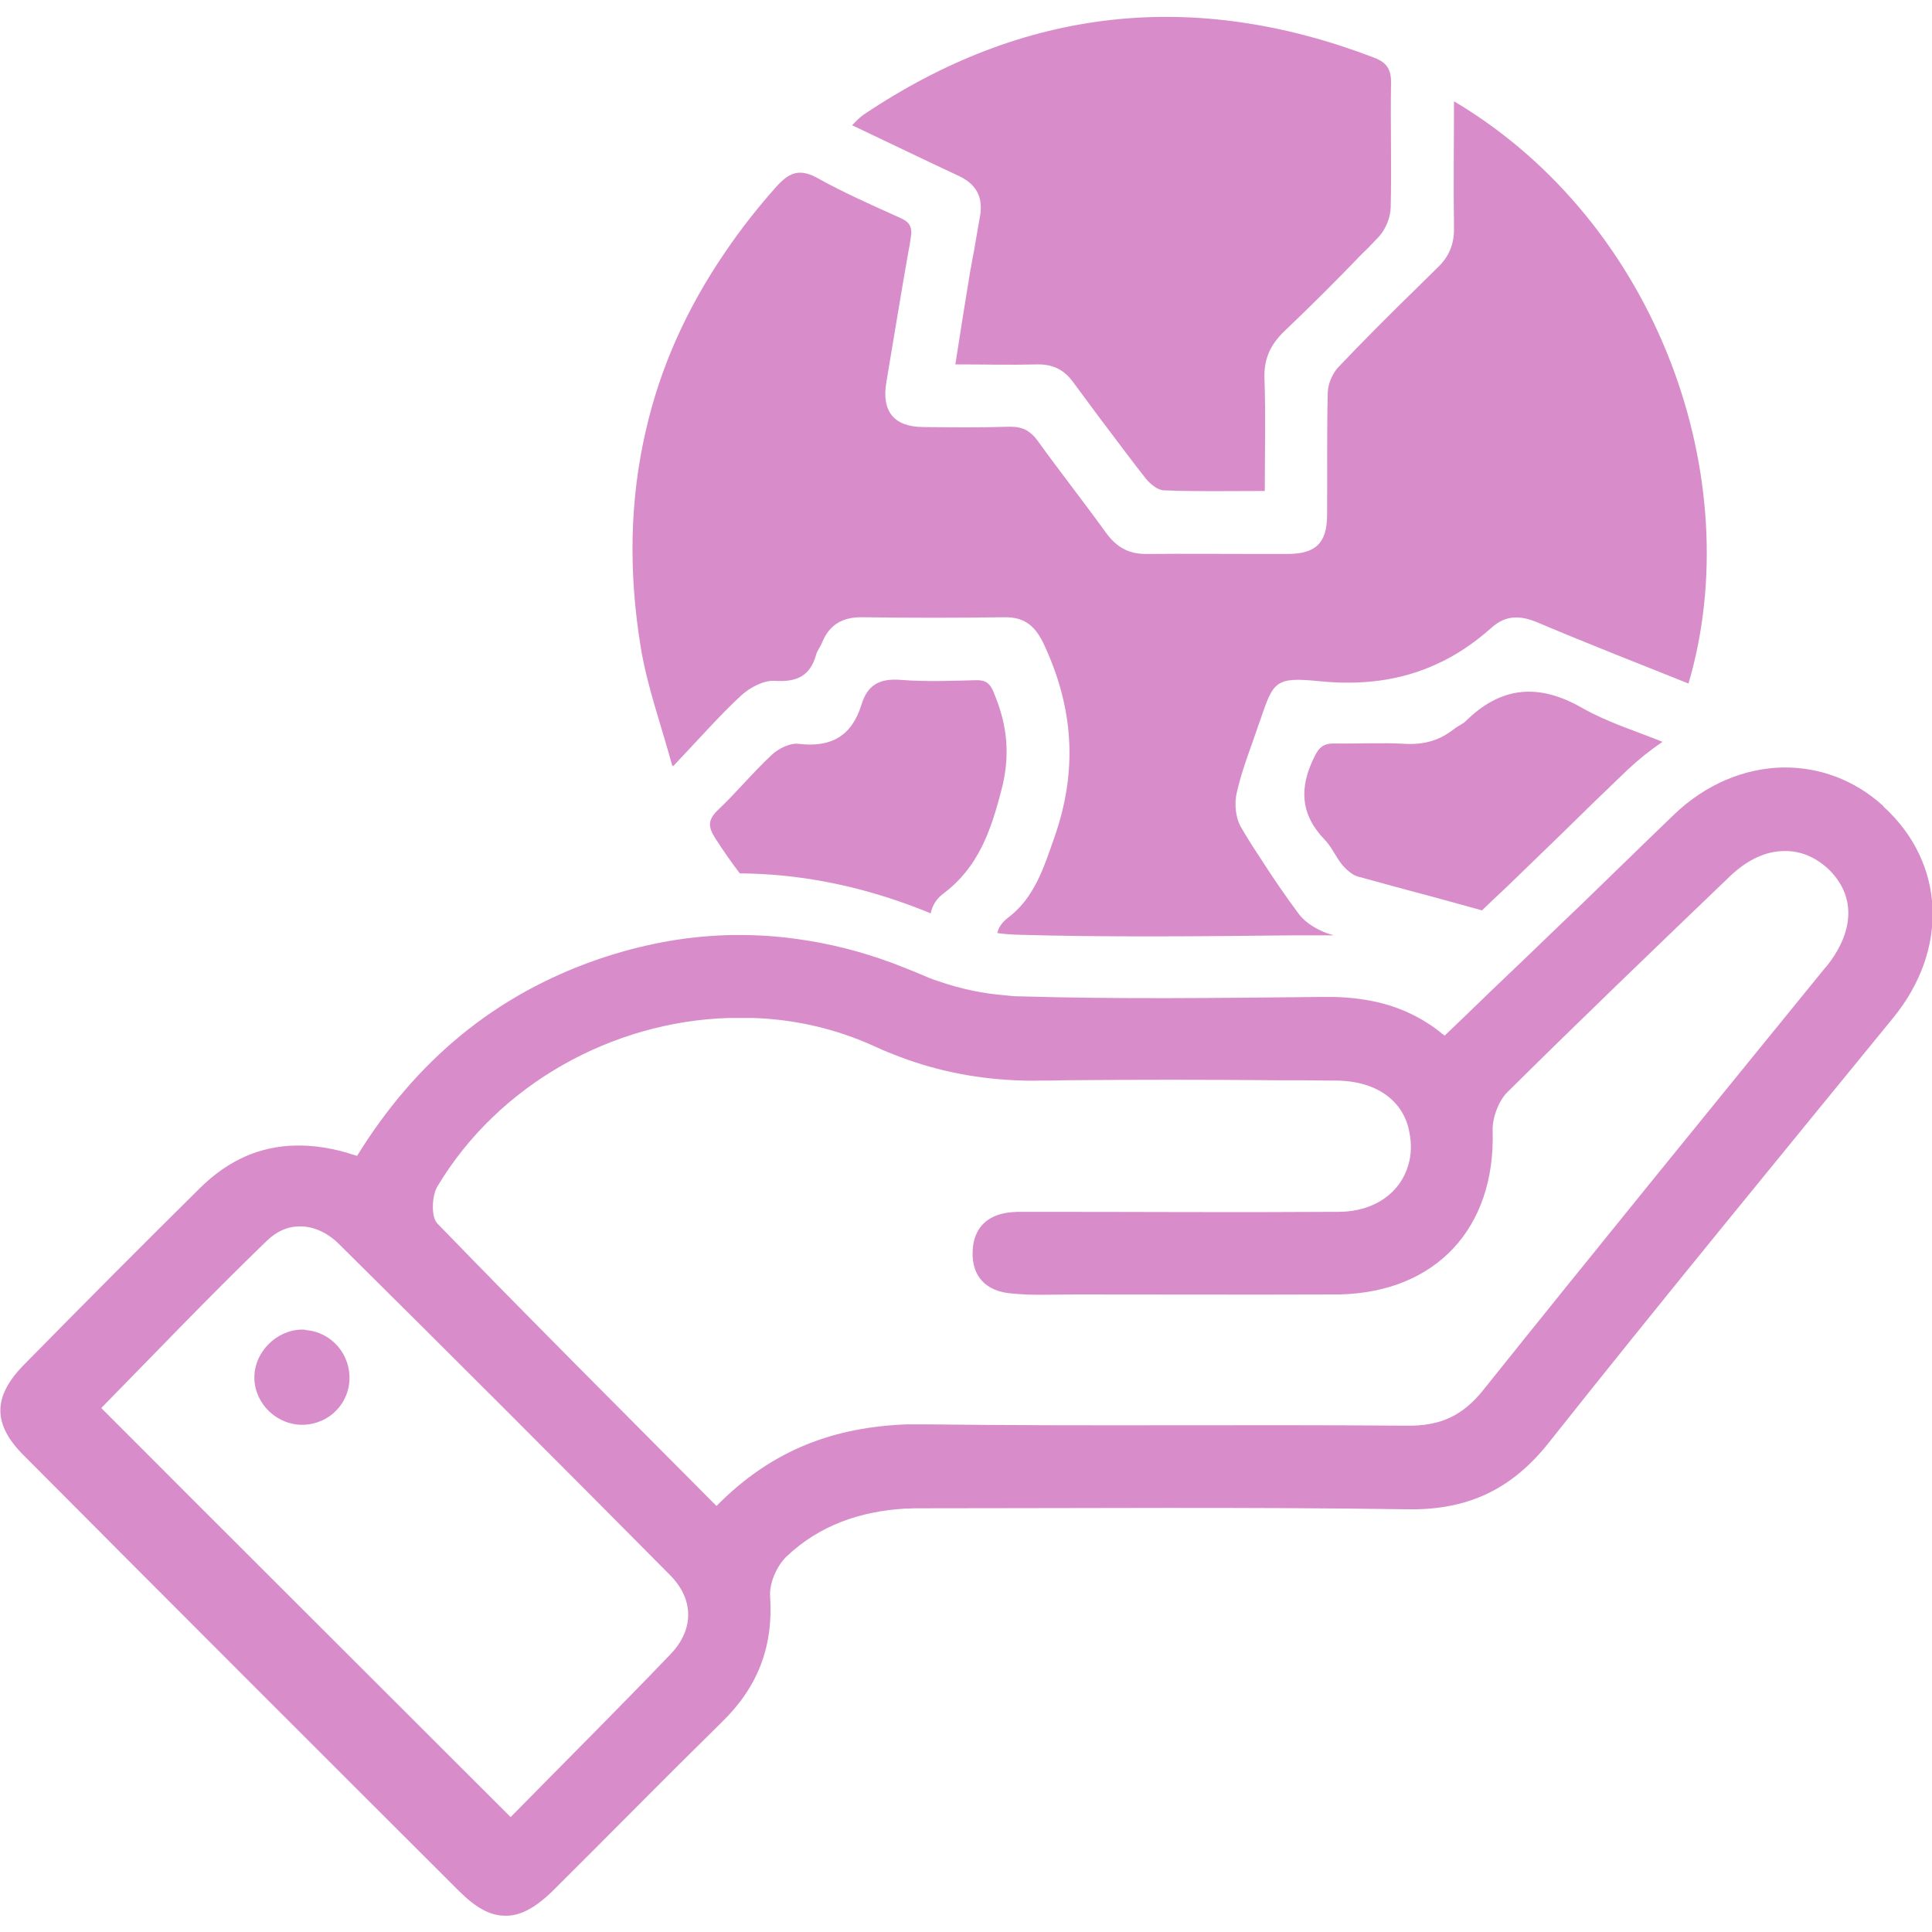
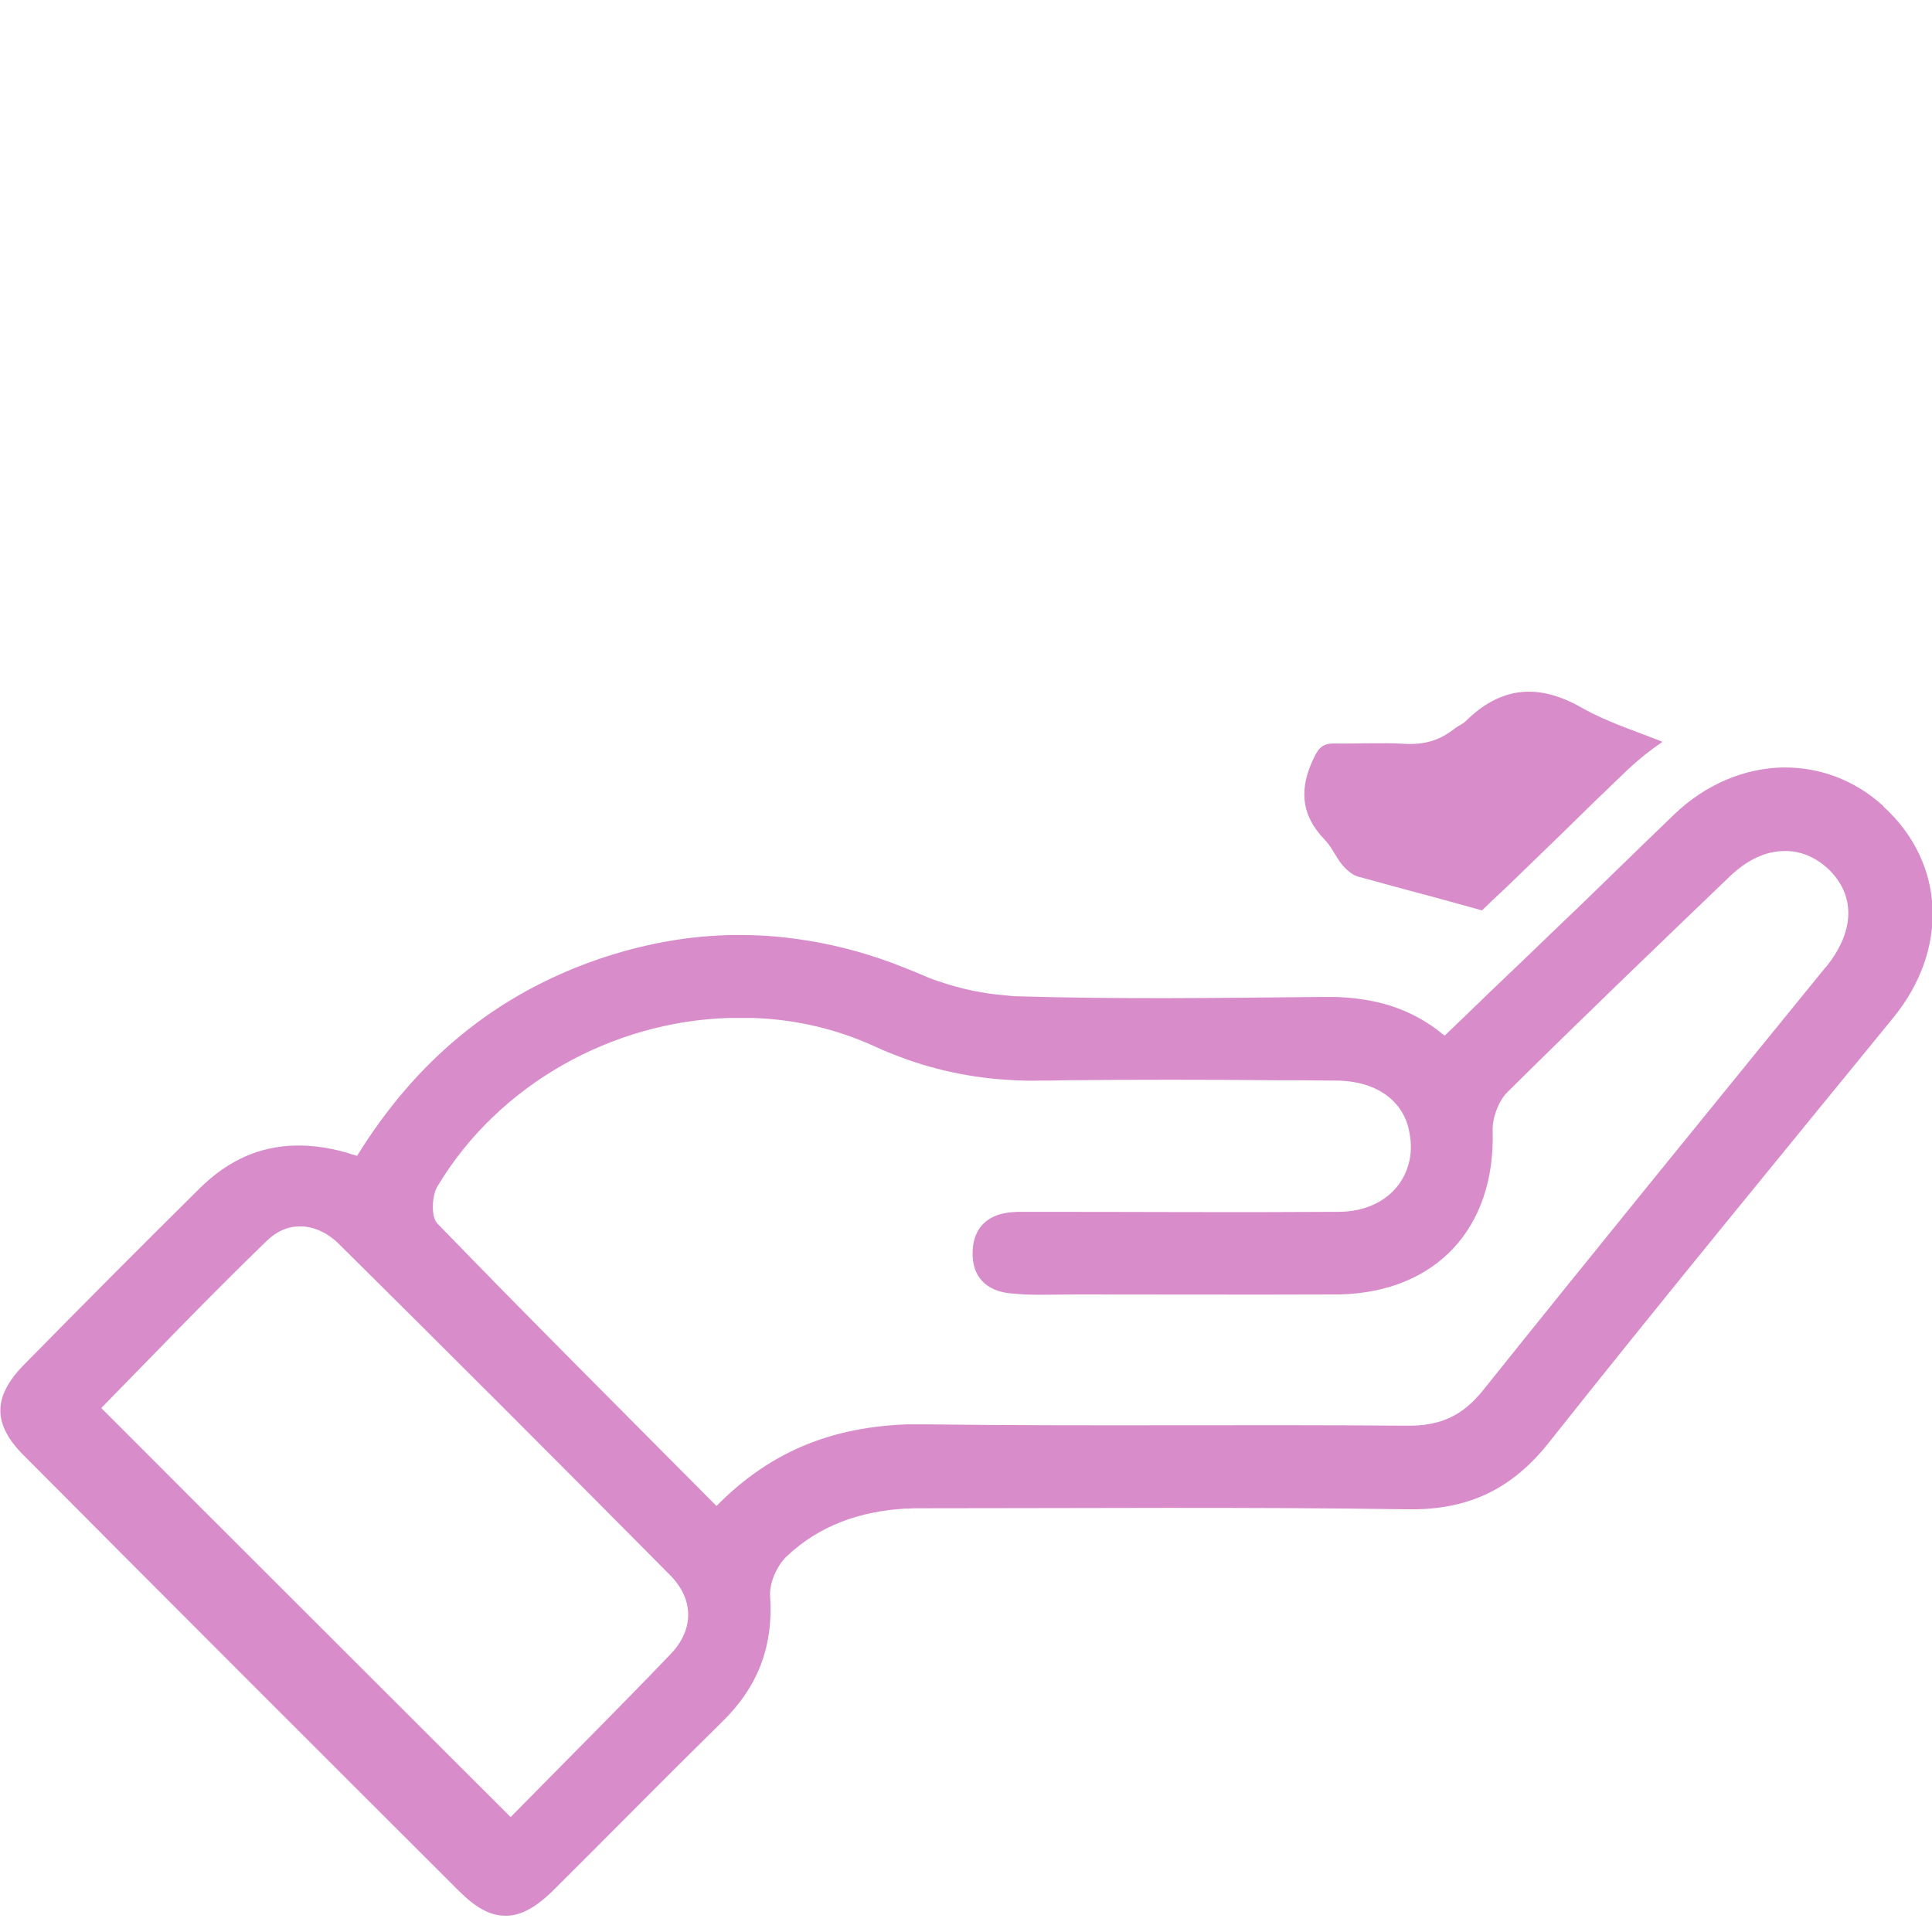
<svg xmlns="http://www.w3.org/2000/svg" id="Layer_1" viewBox="0 0 58 58">
  <defs>
    <style>.cls-1{fill:#d88dca;}</style>
  </defs>
-   <path class="cls-1" d="m29.84,20.8c-.12-.29-.25-.39-.55-.38-.75.02-1.5.05-2.25-.01-.63-.05-1,.15-1.18.75-.29.94-.92,1.29-1.89,1.17-.25-.03-.6.14-.8.33-.56.52-1.05,1.12-1.61,1.65-.3.29-.32.49-.09.85.23.36.48.72.74,1.06,1.7.01,3.4.33,5.09.95.21.08.43.16.64.25.05-.24.17-.44.4-.61,1.02-.77,1.4-1.85,1.71-3.04.29-1.06.2-1.99-.21-2.96Z" />
-   <path class="cls-1" d="m29.42,6.49c-.06.36-.13.73-.19,1.1-.04.17-.06.35-.1.53-.15.92-.3,1.84-.45,2.82.87,0,1.66.02,2.45,0,.48-.01.82.16,1.1.55.36.48.71.97,1.08,1.45.36.48.72.96,1.09,1.43.13.16.36.35.54.35.94.04,1.89.02,2.9.02h.13c0-1.18.03-2.28-.01-3.38-.02-.59.18-1.01.59-1.41.8-.76,1.57-1.53,2.33-2.32.18-.17.35-.35.52-.53.2-.22.34-.57.35-.86.03-1.25-.01-2.49.01-3.73.01-.42-.12-.63-.51-.78-5.41-2.07-10.51-1.52-15.32,1.71-.12.08-.22.19-.35.32,1.12.53,2.17,1.04,3.22,1.53.52.25.72.64.62,1.21Z" />
  <path class="cls-1" d="m44,21.65c-.08.08-.2.13-.3.2-.19.15-.38.27-.59.35-.29.11-.6.15-.94.13-.69-.04-1.38,0-2.08-.01-.33-.01-.49.09-.64.42-.45.91-.41,1.71.31,2.46.22.22.34.53.54.77.12.14.29.29.45.34.79.22,1.57.43,2.36.64.46.13.92.25,1.38.38.25-.24.5-.48.76-.72.53-.51,1.05-1.02,1.58-1.53.67-.66,1.34-1.31,2.02-1.96.34-.32.69-.6,1.06-.85-.82-.33-1.66-.59-2.4-1.01-1.32-.76-2.45-.66-3.52.4Z" />
-   <path class="cls-1" d="m20.21,23c.78-.82,1.38-1.51,2.04-2.12.26-.24.69-.47,1.02-.44.66.04,1.05-.15,1.23-.78.03-.13.13-.24.18-.37.22-.54.62-.77,1.21-.76,1.42.02,2.84.02,4.26,0,.65-.01.96.3,1.22.88.86,1.88.98,3.73.29,5.71-.33.94-.6,1.83-1.41,2.44-.17.13-.27.28-.31.45.19.03.37.04.55.05,2.75.08,5.57.05,8.29.02h.63c.2,0,.41,0,.63,0-.06-.02-.13-.04-.19-.06-.31-.11-.65-.31-.85-.57-.41-.55-.8-1.12-1.17-1.7-.2-.3-.39-.6-.57-.91-.17-.29-.21-.72-.13-1.05.16-.71.44-1.39.67-2.08.01-.03.02-.05.03-.08.4-1.19.46-1.31,1.78-1.18,1.27.13,2.44-.02,3.49-.5.59-.26,1.14-.63,1.67-1.1.44-.4.89-.38,1.42-.15,1.49.63,3,1.22,4.5,1.82,1.8-6.12-.9-13.83-7.04-17.48,0,1.31-.02,2.55,0,3.79.01.49-.14.87-.5,1.21-.2.2-.41.4-.61.6-.8.78-1.59,1.57-2.36,2.38-.18.19-.31.5-.32.76-.03,1.23-.01,2.45-.02,3.68,0,.84-.34,1.17-1.19,1.17h-.83c-1.13,0-2.25-.01-3.38,0-.55.01-.92-.2-1.24-.64-.67-.93-1.38-1.83-2.05-2.76-.1-.14-.21-.24-.33-.31-.14-.08-.31-.11-.51-.11-.87.03-1.74.02-2.61.01-.87-.01-1.24-.48-1.09-1.35.22-1.3.43-2.61.66-3.91.03-.14.05-.27.07-.41.06-.34-.03-.49-.34-.62-.82-.37-1.66-.74-2.45-1.18-.54-.3-.85-.18-1.24.25-.57.64-1.08,1.29-1.54,1.97-1.15,1.68-1.95,3.46-2.38,5.35-.48,2.06-.53,4.24-.15,6.54.19,1.14.59,2.25.94,3.52Z" />
  <path class="cls-1" d="m56.53,24.19c-.86-.78-1.91-1.16-2.99-1.15h-.04c-1.14.03-2.29.5-3.24,1.41-1.2,1.15-2.39,2.33-3.6,3.48-.64.62-1.28,1.23-1.92,1.84-.45.44-.91.88-1.37,1.32-.02-.02-.05-.04-.07-.05-.14-.12-.28-.22-.42-.31-.88-.57-1.82-.77-2.81-.8-.08,0-.16,0-.25,0-.08,0-.17,0-.25,0-3,.03-6,.07-8.99-.02-.13,0-.26-.01-.4-.03-.68-.05-1.36-.2-2-.42-.19-.06-.36-.13-.54-.21-.28-.12-.57-.23-.85-.34-.95-.35-1.9-.59-2.86-.72-.57-.08-1.13-.12-1.7-.12h-.1c-.15,0-.3,0-.45.01-1.23.05-2.46.29-3.7.71-3.12,1.07-5.5,3.06-7.26,5.91-.03-.01-.07-.02-.1-.03-.61-.2-1.19-.29-1.74-.28-1.07.02-2.02.43-2.88,1.28-1.77,1.75-3.52,3.51-5.27,5.29-.95.96-.96,1.79-.02,2.73,4.35,4.37,8.71,8.73,13.08,13.09.48.48.91.72,1.33.73.48.03.95-.23,1.49-.76,1.69-1.68,3.36-3.38,5.06-5.05,1.08-1.05,1.55-2.27,1.45-3.77-.03-.4.2-.92.49-1.2,1-.95,2.23-1.36,3.56-1.44.1,0,.19,0,.28-.01.1,0,.2,0,.29,0,4.84,0,9.67-.04,14.51.03.1,0,.19,0,.29,0,1.64-.04,2.88-.65,3.94-1.98,3.41-4.3,6.9-8.54,10.36-12.78,1.67-2.05,1.56-4.64-.29-6.33Zm-36.4,25.47c-1.6,1.67-3.24,3.3-4.8,4.89-.02-.02-.04-.04-.06-.06-4.12-4.12-8.17-8.15-12.23-12.22,1.62-1.65,3.26-3.37,4.97-5.02.29-.28.61-.42.92-.43.44-.03.9.17,1.28.56,3.31,3.28,6.62,6.59,9.9,9.9.73.73.73,1.64.02,2.38Zm34.69-20.64c-3.44,4.23-6.89,8.46-10.3,12.72-.62.77-1.29,1.07-2.27,1.06h-.08c-4.78-.04-9.55.02-14.33-.04-.21,0-.41,0-.61,0-2.15.08-4.04.74-5.72,2.45-.02-.02-.04-.04-.06-.06-2.82-2.84-5.6-5.61-8.32-8.42-.19-.19-.17-.82,0-1.11,1.84-3.08,5.26-4.95,8.74-5.06.24,0,.49,0,.73,0,1.25.04,2.49.32,3.65.85.18.08.35.16.54.23,1.19.48,2.4.73,3.67.79.24.01.49.02.73.01.26,0,.52,0,.79-.01h.01c2.11-.02,4.22-.02,6.33,0,.55,0,1.09,0,1.64.01h.13c1.22,0,2.05.6,2.22,1.55.07.35.06.68-.03.98-.23.82-1,1.4-2.07,1.41h-.13c-2.92.02-5.85,0-8.77,0-.21,0-.41,0-.61,0-.1,0-.21,0-.31.01-.71.05-1.16.44-1.19,1.16-.04.78.42,1.22,1.16,1.28.3.03.59.04.89.04.35,0,.7-.01,1.06-.01,2.58,0,5.18.01,7.77,0,.05,0,.1,0,.14,0,2.9-.07,4.68-2,4.59-4.92-.01-.38.17-.87.43-1.14,2.2-2.18,4.44-4.33,6.68-6.48.52-.5,1.07-.76,1.61-.77.5-.02.97.17,1.38.56.8.79.77,1.86-.1,2.93Z" />
-   <path class="cls-1" d="m9.17,39.92c-.75-.06-1.47.56-1.53,1.33-.06.77.55,1.46,1.33,1.52.79.05,1.46-.52,1.52-1.31.05-.79-.53-1.47-1.31-1.53Z" />
</svg>